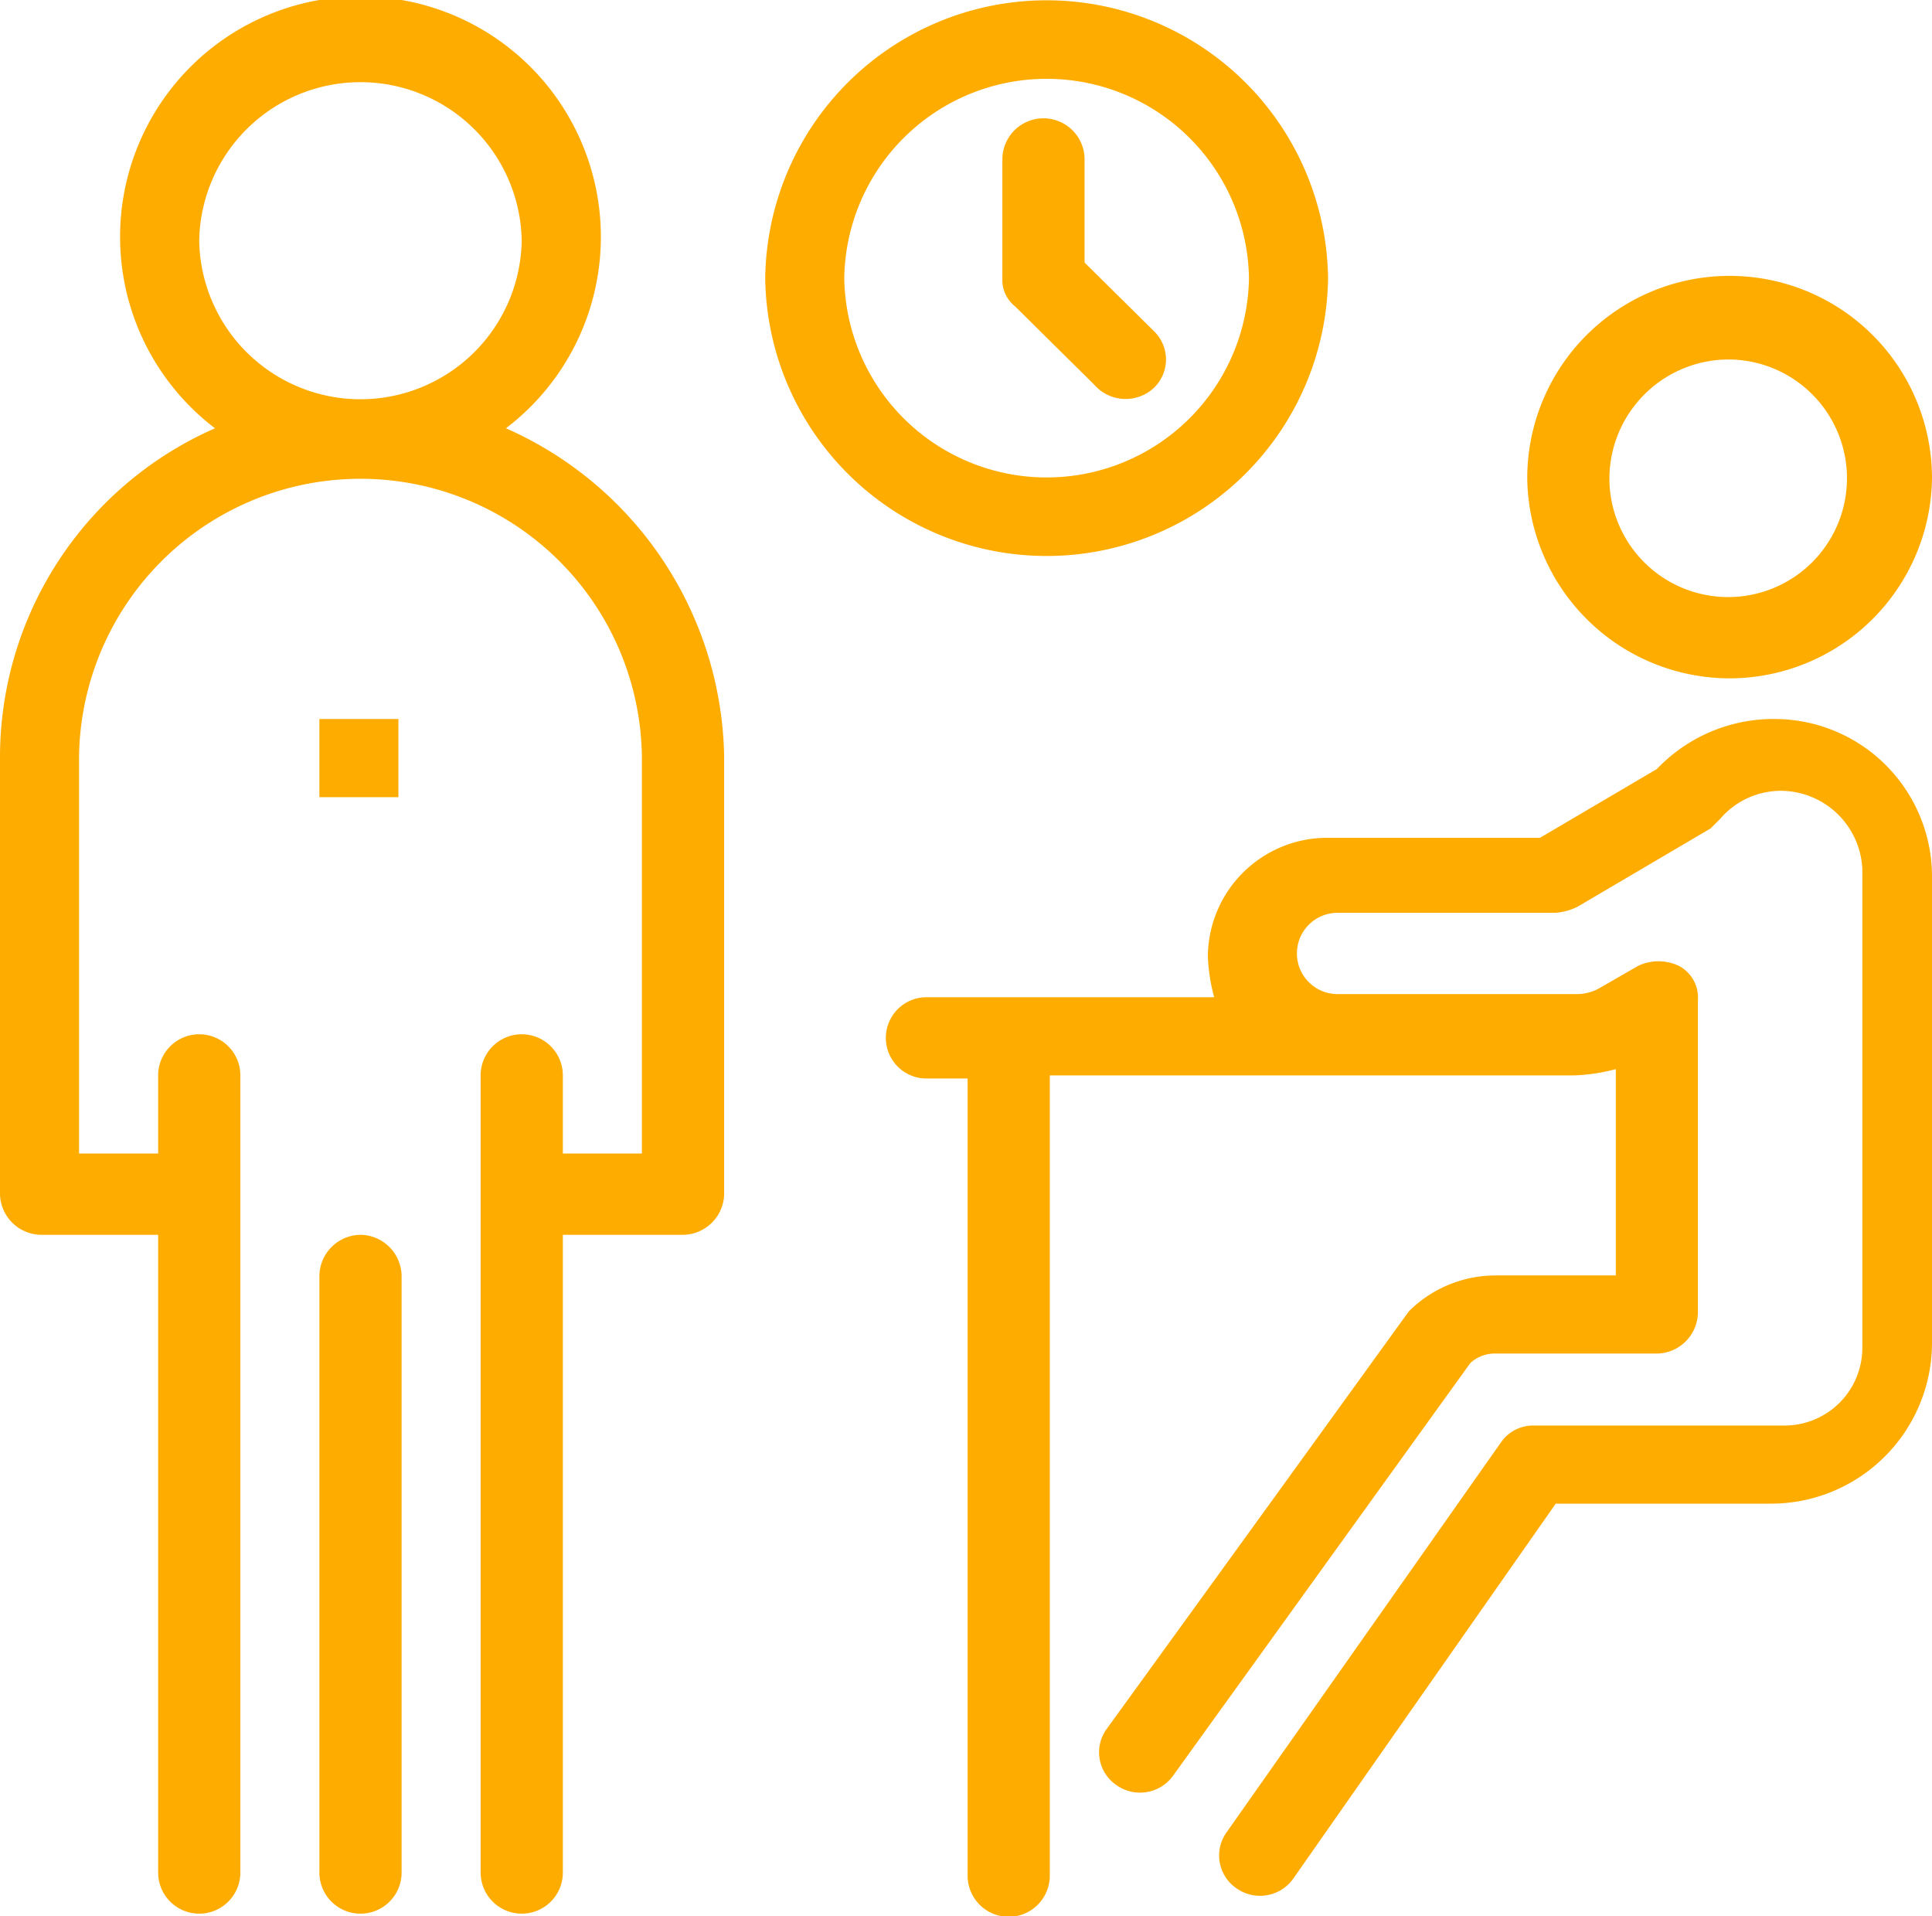
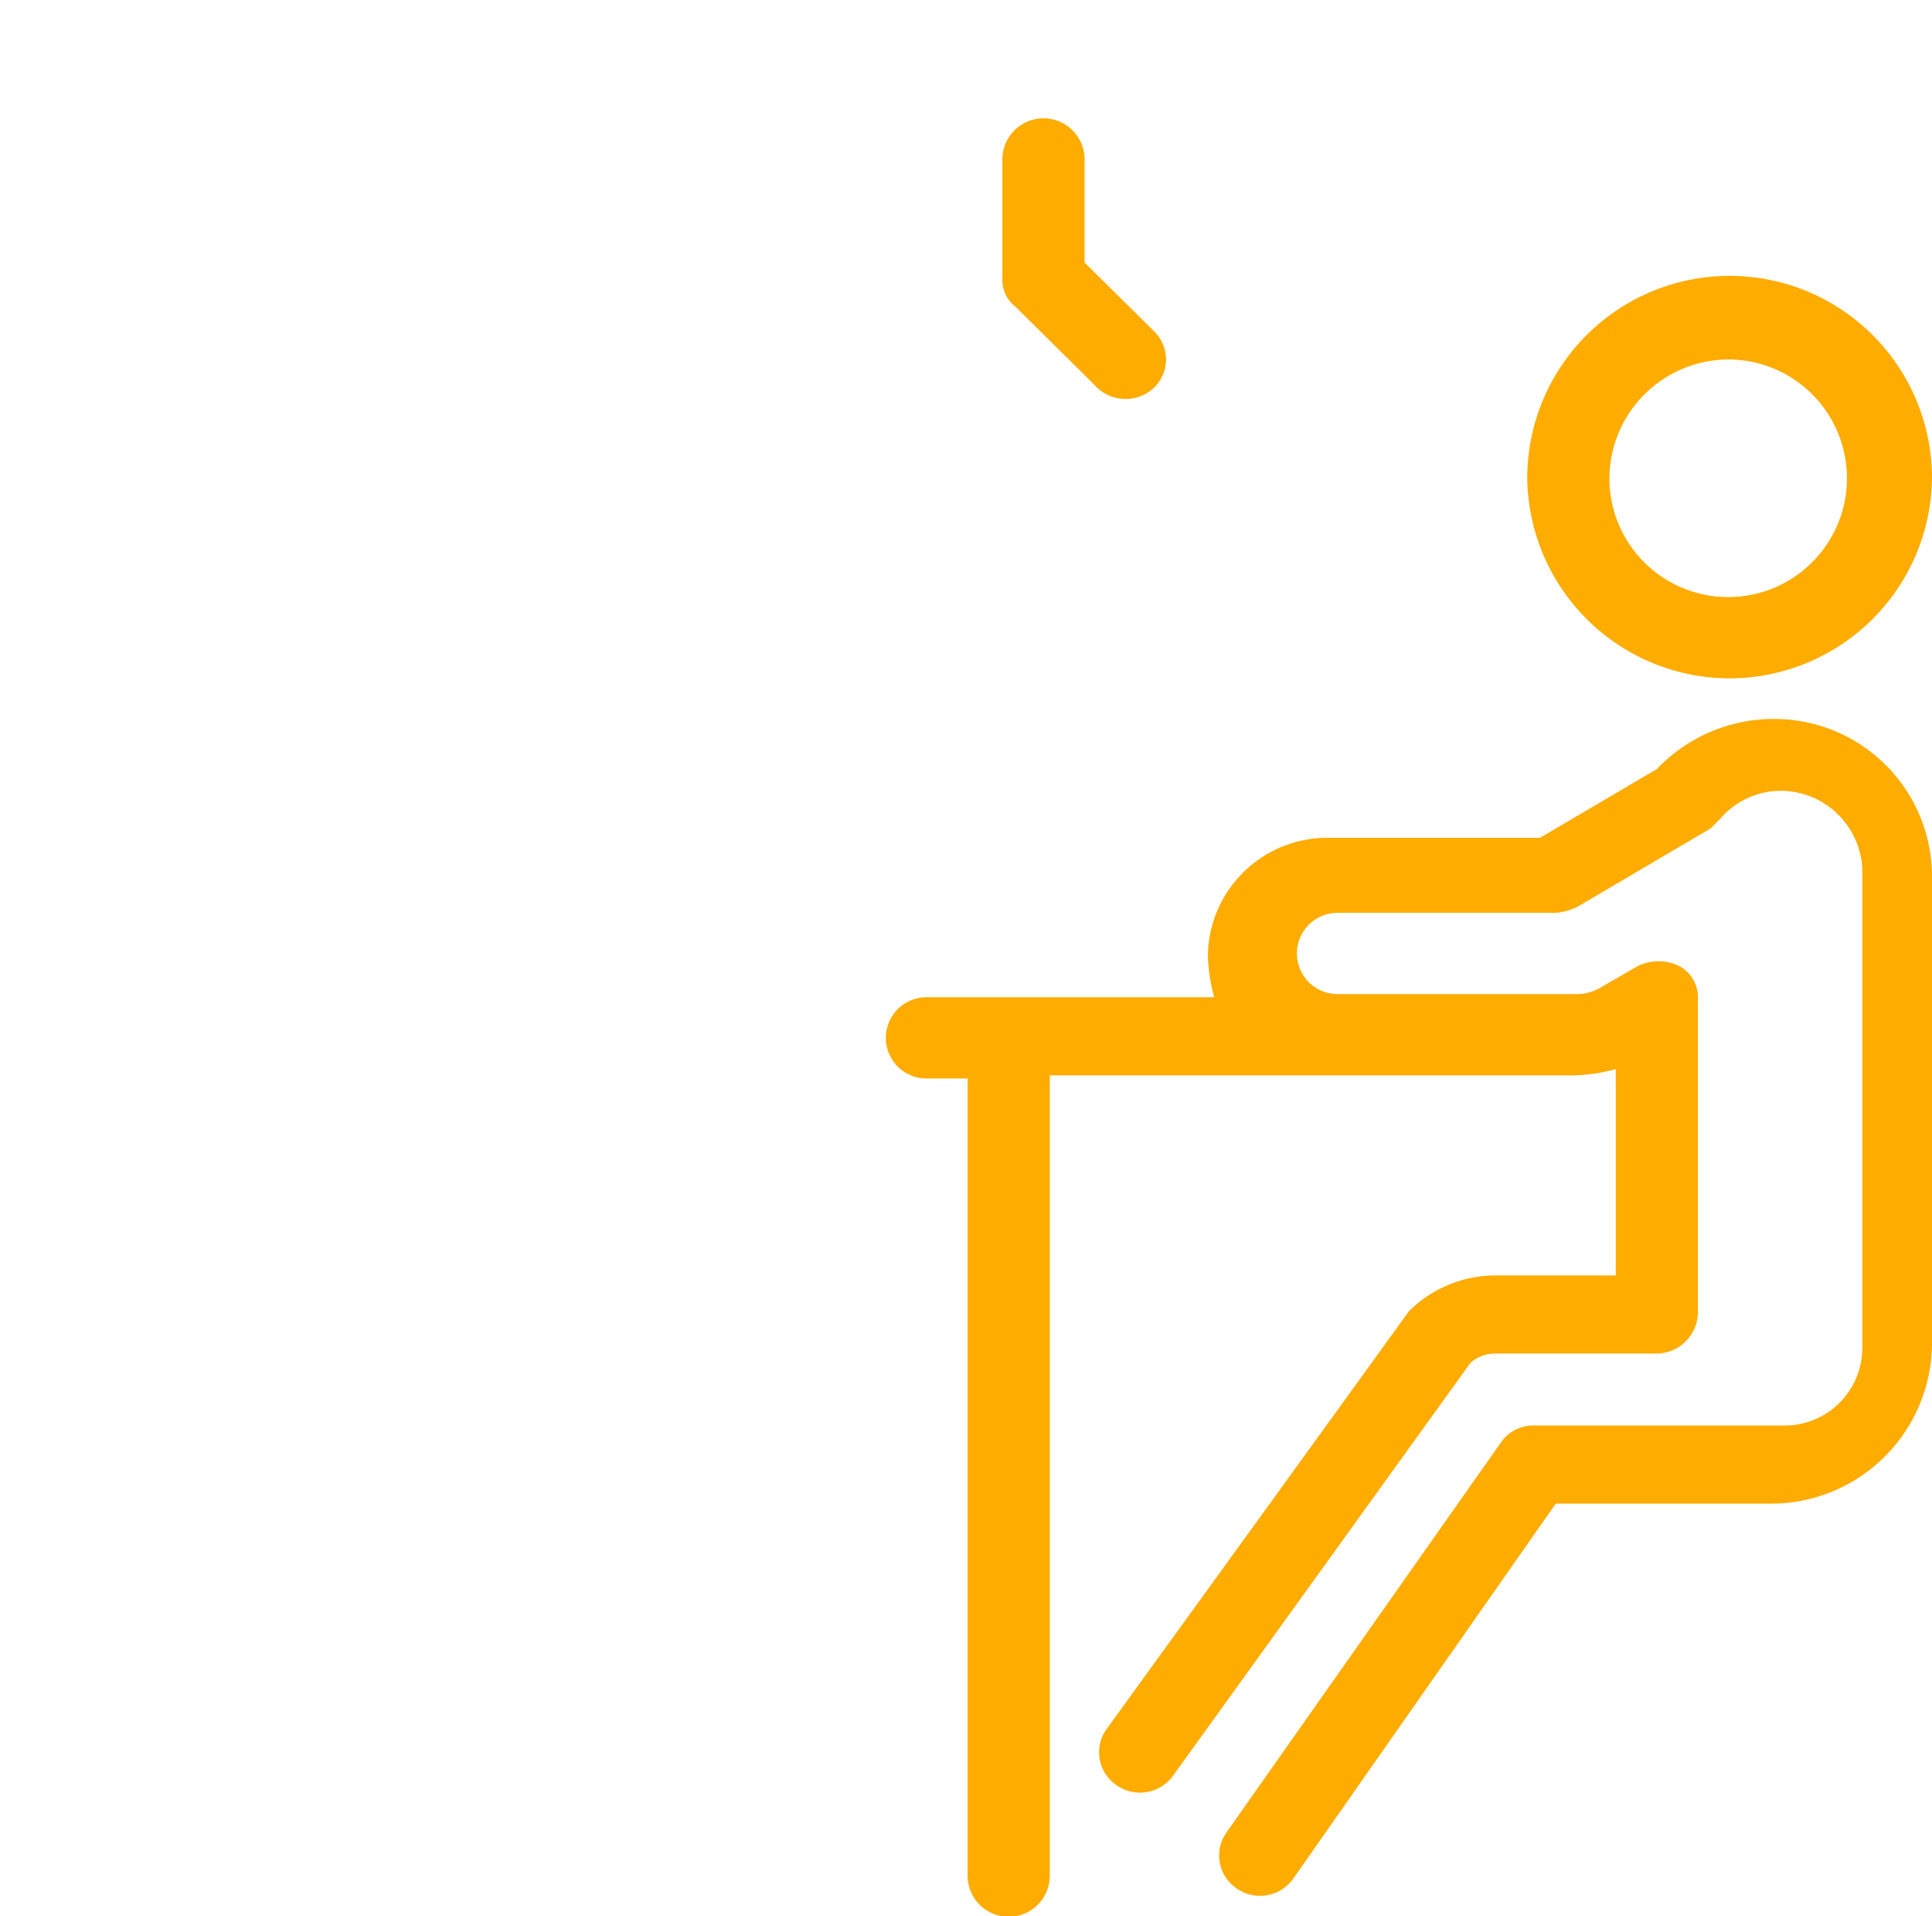
<svg xmlns="http://www.w3.org/2000/svg" width="81.975" height="81.3" viewBox="0 0 81.975 81.3">
  <defs>
    <clipPath id="clip-path">
      <rect id="Rectangle_36" data-name="Rectangle 36" width="81.975" height="81.3" fill="#ffac00" />
    </clipPath>
  </defs>
  <g id="Group_25" data-name="Group 25" transform="translate(0 0)">
    <g id="Group_24" data-name="Group 24" transform="translate(0 0)" clip-path="url(#clip-path)">
-       <path id="Path_53" data-name="Path 53" d="M21.467,18.17a10.2,10.2,0,1,0-12.344,0A15.241,15.241,0,0,0,0,32.1V50.663a1.766,1.766,0,0,0,1.744,1.724H6.71V79.443a1.744,1.744,0,0,0,3.488,0V45.623a1.744,1.744,0,0,0-3.488,0v3.316H3.354V32.1a11.942,11.942,0,0,1,23.882,0V48.939H23.882V45.623a1.744,1.744,0,0,0-3.488,0v33.82a1.744,1.744,0,0,0,3.488,0V52.387h5.1a1.766,1.766,0,0,0,1.744-1.724V32.1A15.509,15.509,0,0,0,21.467,18.17M8.452,10.212a6.843,6.843,0,0,1,13.684,0,6.843,6.843,0,0,1-13.684,0" transform="translate(0 0)" fill="#ffac00" />
-       <path id="Path_54" data-name="Path 54" d="M11.961,39.5a1.765,1.765,0,0,0-1.743,1.724V66.556a1.744,1.744,0,0,0,3.488,0V41.224A1.767,1.767,0,0,0,11.961,39.5" transform="translate(3.334 12.887)" fill="#ffac00" />
-       <rect id="Rectangle_35" data-name="Rectangle 35" width="3.353" height="3.316" transform="translate(13.552 30.504)" fill="#ffac00" />
      <path id="Path_55" data-name="Path 55" d="M66.159,23h0a6.837,6.837,0,0,0-5.1,2.122L56.1,28.04H47.108a5.066,5.066,0,0,0-5.1,5.04,7.691,7.691,0,0,0,.268,1.724H30.069a1.724,1.724,0,1,0,0,3.448h1.745v33.82a1.743,1.743,0,0,0,3.487,0V38.119H57.573a7.924,7.924,0,0,0,1.744-.265v8.753h-5.1A5.213,5.213,0,0,0,50.6,48.066c-.135.133.67-.928-12.879,17.772a1.684,1.684,0,0,0,.4,2.387,1.73,1.73,0,0,0,2.415-.4L53.146,50.321a1.531,1.531,0,0,1,1.073-.4h6.842A1.766,1.766,0,0,0,62.8,48.2V34.936A1.519,1.519,0,0,0,62,33.477a2.011,2.011,0,0,0-1.744,0l-1.61.928a1.951,1.951,0,0,1-.939.265H47.51a1.724,1.724,0,1,1,0-3.448h9.257a2.509,2.509,0,0,0,.939-.265l5.635-3.316.4-.4a3.394,3.394,0,0,1,2.682-1.194,3.48,3.48,0,0,1,3.354,3.316V49.658a3.3,3.3,0,0,1-3.354,3.316h-10.6a1.659,1.659,0,0,0-1.342.663L42.814,70.215a1.686,1.686,0,0,0,.4,2.387,1.728,1.728,0,0,0,2.414-.4L56.768,56.289h9.123a6.832,6.832,0,0,0,6.842-6.764V29.764A6.687,6.687,0,0,0,66.159,23" transform="translate(9.242 7.504)" fill="#ffac00" />
      <path id="Path_56" data-name="Path 56" d="M57.446,25.876a8.6,8.6,0,0,0,8.588-8.488,8.587,8.587,0,0,0-17.174,0,8.6,8.6,0,0,0,8.586,8.488m0-13.528a5.04,5.04,0,1,1-5.1,5.04,5.068,5.068,0,0,1,5.1-5.04" transform="translate(15.941 2.903)" fill="#ffac00" />
-       <path id="Path_57" data-name="Path 57" d="M48.363,11.8a11.942,11.942,0,0,0-23.882,0,11.942,11.942,0,0,0,23.882,0m-20.528,0a8.587,8.587,0,0,1,17.172,0,8.587,8.587,0,0,1-17.172,0" transform="translate(7.987 0)" fill="#ffac00" />
      <path id="Path_58" data-name="Path 58" d="M38.508,15.206a1.669,1.669,0,0,0,0-2.387L35.556,9.9V5.524a1.744,1.744,0,0,0-3.488,0v5.04a1.431,1.431,0,0,0,.537,1.194l3.353,3.316a1.767,1.767,0,0,0,2.55.133" transform="translate(10.463 1.239)" fill="#ffac00" />
    </g>
  </g>
</svg>